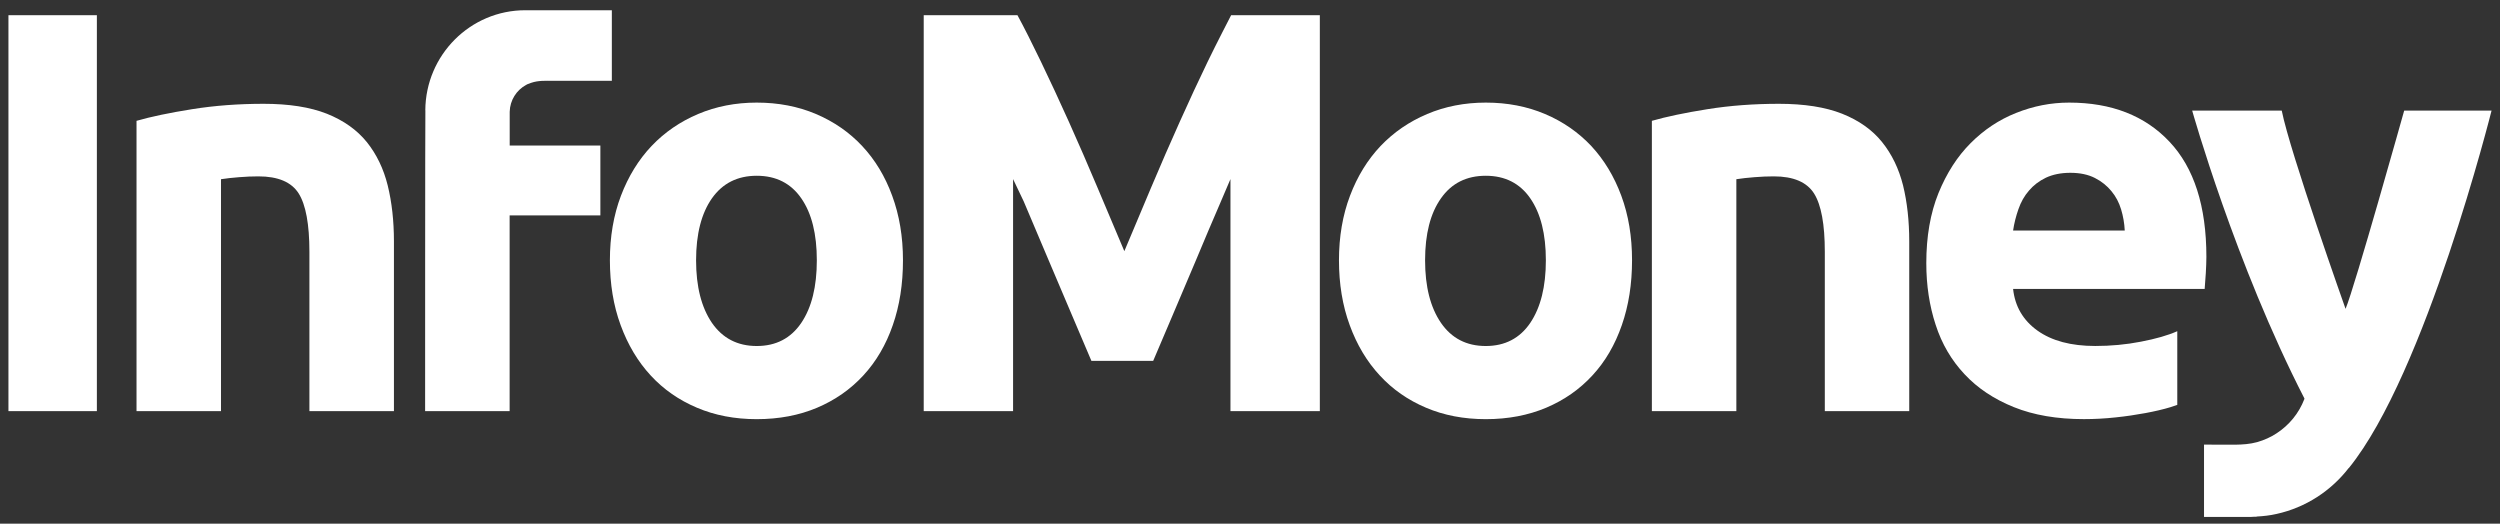
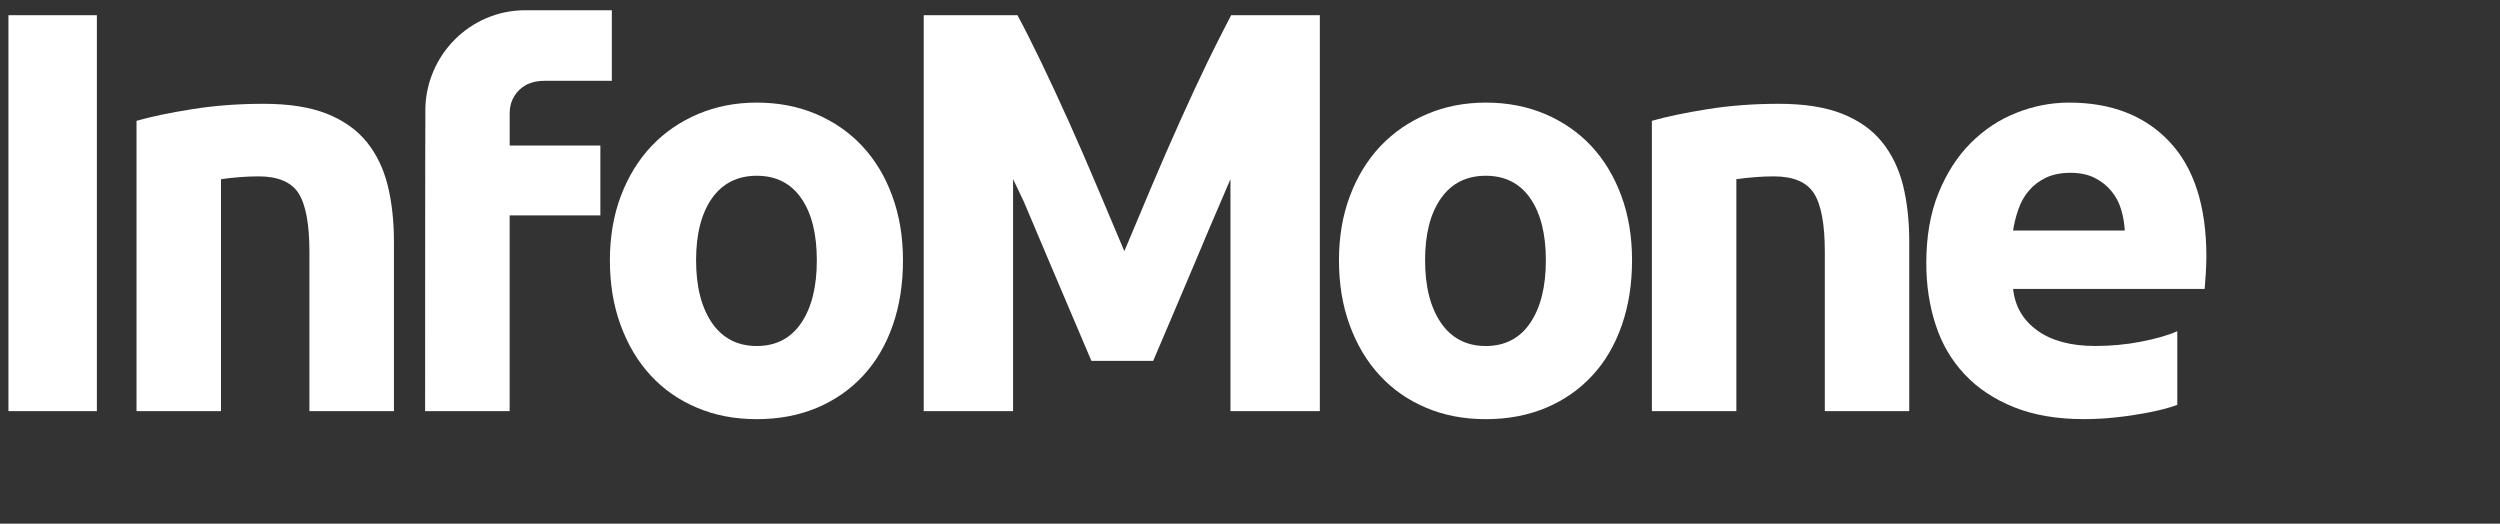
<svg xmlns="http://www.w3.org/2000/svg" width="148" height="31" viewBox="0 0 148 31" fill="none">
  <rect x="0" y="0" width="148" height="31" fill="#333333" stroke="none" />
  <g id="brand-infomoney" clip-path="url(#clip0_1006_4976)">
    <g id="Vector">
-       <path d="M147.5 6.548H142.328C142.328 6.548 139.392 17.024 138.857 18.284C138.857 18.284 135.571 9.032 135.079 6.548H129.777C129.777 6.548 132.324 15.619 136.424 23.595C136.424 23.595 136.419 23.611 136.415 23.632C136.093 24.468 135.517 25.168 134.784 25.646C134.431 25.88 134.038 26.056 133.622 26.174C133.192 26.292 132.761 26.319 132.32 26.326C132.082 26.33 130.478 26.321 130.478 26.321V30.604C130.478 30.604 133.264 30.604 133.264 30.602C133.321 30.602 133.381 30.591 133.44 30.591H133.588V30.579C133.993 30.559 134.391 30.514 134.773 30.425C136.502 30.044 137.998 29.059 139.048 27.701L139.052 27.708C143.606 22.093 147.5 6.548 147.5 6.548Z" fill="white" />
      <path d="M90.593 19.113C89.977 20.024 89.096 20.484 87.958 20.484C86.813 20.484 85.932 20.024 85.305 19.113C84.679 18.198 84.365 16.965 84.365 15.41C84.365 13.854 84.677 12.63 85.305 11.742C85.93 10.851 86.813 10.405 87.958 10.405C89.096 10.405 89.977 10.851 90.593 11.742C91.207 12.63 91.515 13.854 91.515 15.41C91.515 16.965 91.207 18.2 90.593 19.113ZM94.202 8.642C93.44 7.833 92.529 7.201 91.466 6.75C90.402 6.299 89.235 6.074 87.96 6.074C86.708 6.074 85.547 6.301 84.488 6.75C83.42 7.201 82.505 7.833 81.731 8.642C80.96 9.458 80.355 10.439 79.921 11.588C79.485 12.739 79.267 14.01 79.267 15.41C79.267 16.809 79.476 18.089 79.903 19.249C80.326 20.409 80.92 21.406 81.684 22.227C82.444 23.054 83.355 23.686 84.421 24.137C85.48 24.588 86.658 24.814 87.96 24.814C89.28 24.814 90.467 24.586 91.535 24.137C92.597 23.686 93.507 23.054 94.269 22.227C95.029 21.409 95.61 20.409 96.012 19.249C96.417 18.091 96.617 16.809 96.617 15.41C96.617 14.01 96.408 12.739 95.981 11.588C95.556 10.439 94.962 9.458 94.202 8.642Z" fill="white" />
      <path d="M111.417 8.408C110.837 7.688 110.05 7.13 109.052 6.732C108.058 6.34 106.81 6.145 105.31 6.145C103.833 6.145 102.423 6.249 101.081 6.464C99.738 6.677 98.645 6.908 97.791 7.153V24.341H102.792V10.609C103.107 10.561 103.462 10.52 103.867 10.489C104.267 10.457 104.649 10.441 105.007 10.441C106.169 10.441 106.963 10.779 107.392 11.454C107.817 12.129 108.029 13.283 108.029 14.903V24.341H113.027V14.293C113.027 13.076 112.904 11.971 112.661 10.976C112.411 9.986 112 9.131 111.417 8.408Z" fill="white" />
      <path d="M71.492 3.657C70.963 4.749 70.415 5.932 69.841 7.21C69.27 8.483 68.701 9.786 68.141 11.114C67.581 12.444 67.051 13.7 66.561 14.869C66.068 13.697 65.54 12.444 64.975 11.114C64.415 9.784 63.849 8.481 63.278 7.21C62.704 5.934 62.153 4.749 61.627 3.657C61.099 2.564 60.638 1.644 60.233 0.899H54.684V24.341H59.974V10.602L60.604 11.923C61.092 13.074 61.584 14.225 62.066 15.376C62.551 16.525 63.019 17.622 63.467 18.674C63.914 19.723 64.296 20.618 64.611 21.363H68.269C68.582 20.618 68.964 19.725 69.414 18.674C69.864 17.624 70.329 16.528 70.813 15.376C71.294 14.223 71.779 13.074 72.279 11.923C72.472 11.465 72.661 11.026 72.843 10.602V24.339H78.134V0.899H72.883C72.886 0.899 72.002 2.596 71.492 3.657Z" fill="white" />
      <path d="M119.492 12.381C119.636 11.966 119.84 11.597 120.117 11.282C120.384 10.967 120.717 10.713 121.117 10.52C121.524 10.33 122.006 10.23 122.565 10.23C123.146 10.23 123.629 10.337 124.023 10.539C124.418 10.74 124.742 11.005 124.996 11.316C125.257 11.628 125.446 11.989 125.57 12.397C125.691 12.802 125.765 13.221 125.785 13.647H119.175C119.238 13.221 119.345 12.8 119.492 12.381ZM124.038 20.482C122.604 20.482 121.466 20.178 120.614 19.569C119.766 18.959 119.287 18.139 119.175 17.103H130.516C130.539 16.829 130.561 16.521 130.584 16.167C130.602 15.821 130.618 15.496 130.618 15.207C130.618 12.206 129.889 9.933 128.436 8.393C126.982 6.847 124.998 6.074 122.493 6.074C121.419 6.074 120.373 6.278 119.354 6.686C118.338 7.09 117.439 7.69 116.656 8.479C115.871 9.265 115.24 10.251 114.756 11.436C114.277 12.621 114.037 14.003 114.037 15.578C114.037 16.888 114.221 18.105 114.592 19.233C114.956 20.362 115.532 21.336 116.301 22.154C117.074 22.983 118.046 23.629 119.222 24.103C120.396 24.576 121.776 24.812 123.368 24.812C123.993 24.812 124.621 24.778 125.246 24.71C125.873 24.645 126.46 24.556 127.011 24.454C127.559 24.352 128.056 24.237 128.504 24.101C128.648 24.055 128.765 24.01 128.895 23.969V19.607C128.34 19.854 127.62 20.06 126.739 20.228C125.86 20.4 124.958 20.482 124.038 20.482Z" fill="white" />
      <path d="M21.713 8.408C21.128 7.688 20.343 7.13 19.347 6.732C18.351 6.34 17.105 6.145 15.604 6.145C14.126 6.145 12.716 6.249 11.372 6.464C10.029 6.677 8.934 6.908 8.082 7.153V24.341H13.083V10.609C13.395 10.561 13.753 10.52 14.158 10.489C14.56 10.457 14.938 10.441 15.298 10.441C16.462 10.441 17.256 10.779 17.683 11.454C18.106 12.129 18.317 13.283 18.317 14.903V24.341H23.321V14.293C23.321 13.076 23.197 11.971 22.952 10.976C22.707 9.986 22.293 9.131 21.713 8.408Z" fill="white" />
      <path d="M47.437 19.113C46.82 20.024 45.943 20.484 44.799 20.484C43.661 20.484 42.775 20.024 42.146 19.113C41.523 18.198 41.208 16.965 41.208 15.41C41.208 13.854 41.523 12.63 42.146 11.742C42.775 10.851 43.659 10.405 44.799 10.405C45.943 10.405 46.82 10.851 47.437 11.742C48.053 12.63 48.356 13.854 48.356 15.41C48.356 16.965 48.053 18.2 47.437 19.113ZM51.039 8.642C50.281 7.833 49.368 7.201 48.307 6.75C47.245 6.299 46.076 6.074 44.797 6.074C43.544 6.074 42.386 6.301 41.327 6.75C40.261 7.201 39.344 7.833 38.573 8.642C37.801 9.458 37.197 10.439 36.76 11.588C36.324 12.739 36.106 14.01 36.106 15.41C36.106 16.809 36.315 18.089 36.742 19.249C37.167 20.409 37.761 21.406 38.521 22.227C39.281 23.054 40.194 23.686 41.26 24.137C42.321 24.588 43.499 24.814 44.797 24.814C46.119 24.814 47.311 24.586 48.374 24.137C49.435 23.686 50.344 23.054 51.108 22.227C51.866 21.409 52.453 20.409 52.853 19.249C53.258 18.091 53.456 16.809 53.456 15.41C53.456 14.01 53.242 12.739 52.817 11.588C52.399 10.439 51.803 9.458 51.039 8.642Z" fill="white" />
      <path d="M5.735 0.899H0.5V24.341H5.735V0.899Z" fill="white" />
      <path d="M30.174 6.62C30.19 5.932 30.577 5.336 31.146 5.027C31.175 5.012 31.207 4.993 31.236 4.98C31.243 4.978 31.247 4.978 31.254 4.973C31.321 4.946 31.387 4.921 31.452 4.901C31.868 4.76 32.277 4.783 32.706 4.783H36.221V0.606H31.096C27.843 0.606 25.201 3.253 25.178 6.528L25.183 6.525C25.167 6.888 25.167 24.339 25.167 24.339H30.17V12.75H35.542V8.615H30.174V6.62Z" fill="white" />
    </g>
  </g>
  <defs>
    <clipPath id="clip0_1006_4976">
      <rect width="147" height="30" fill="white" transform="translate(0.5 0.606)" />
    </clipPath>
  </defs>
</svg>